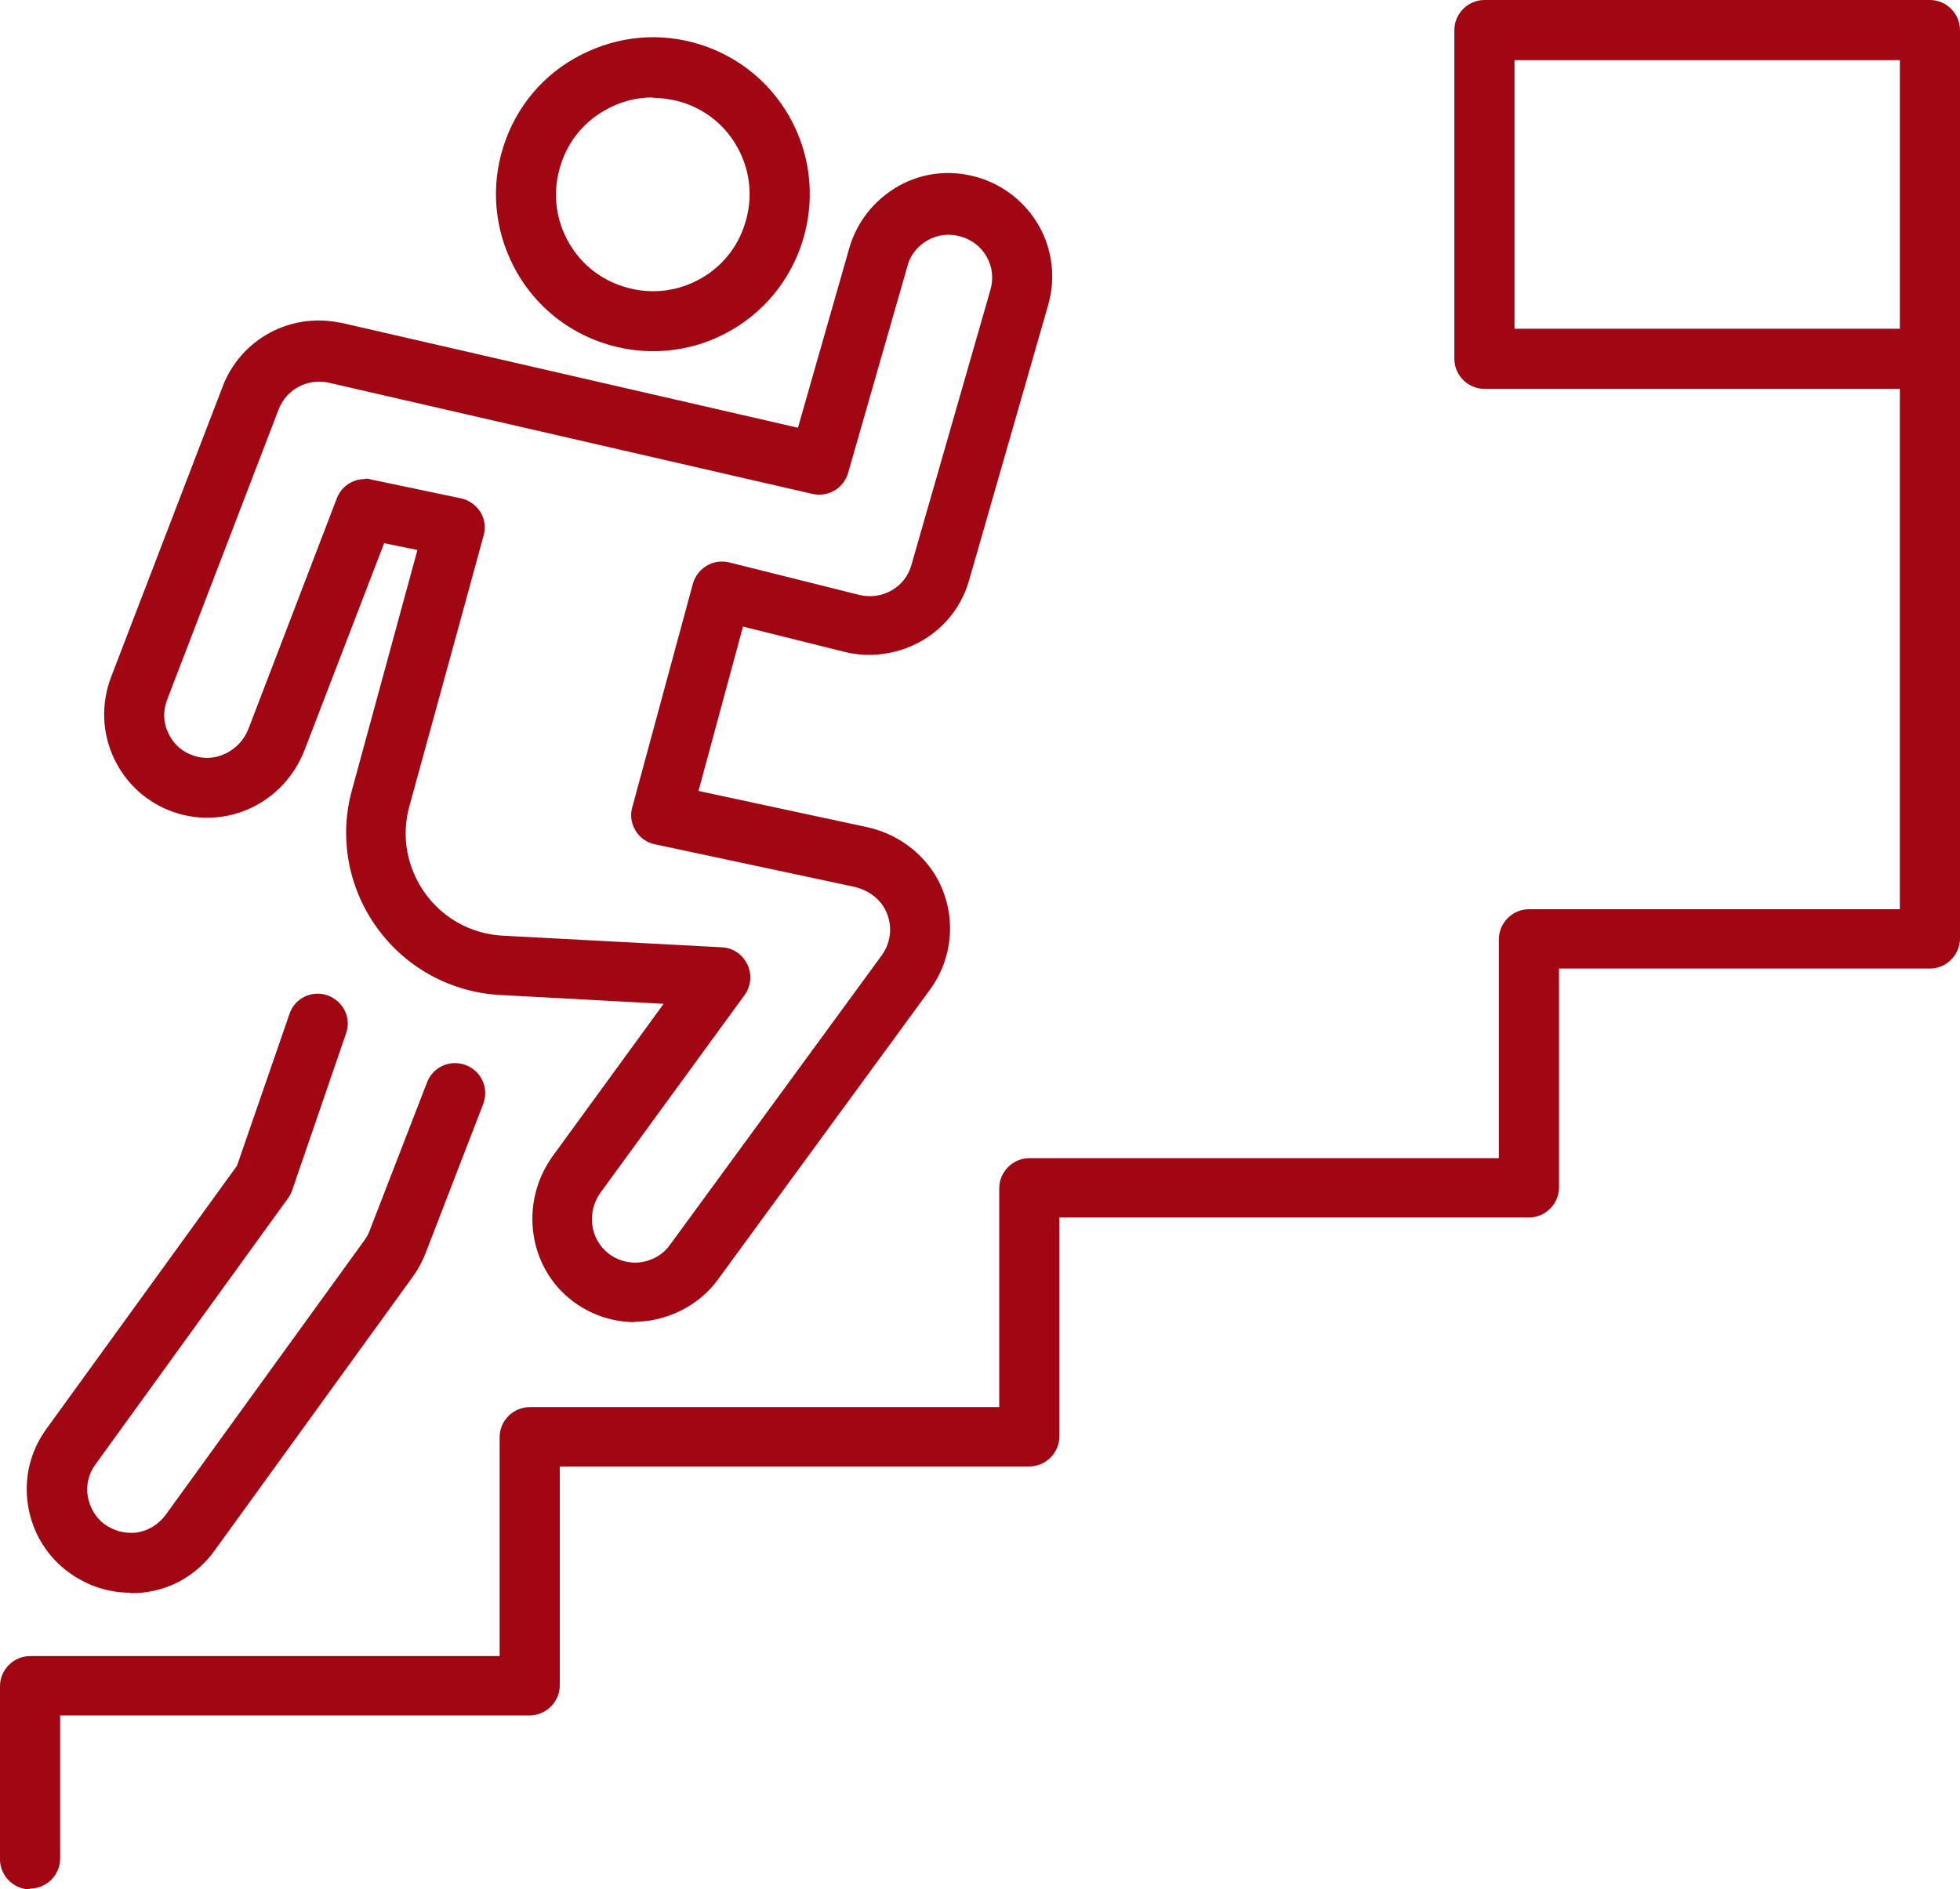
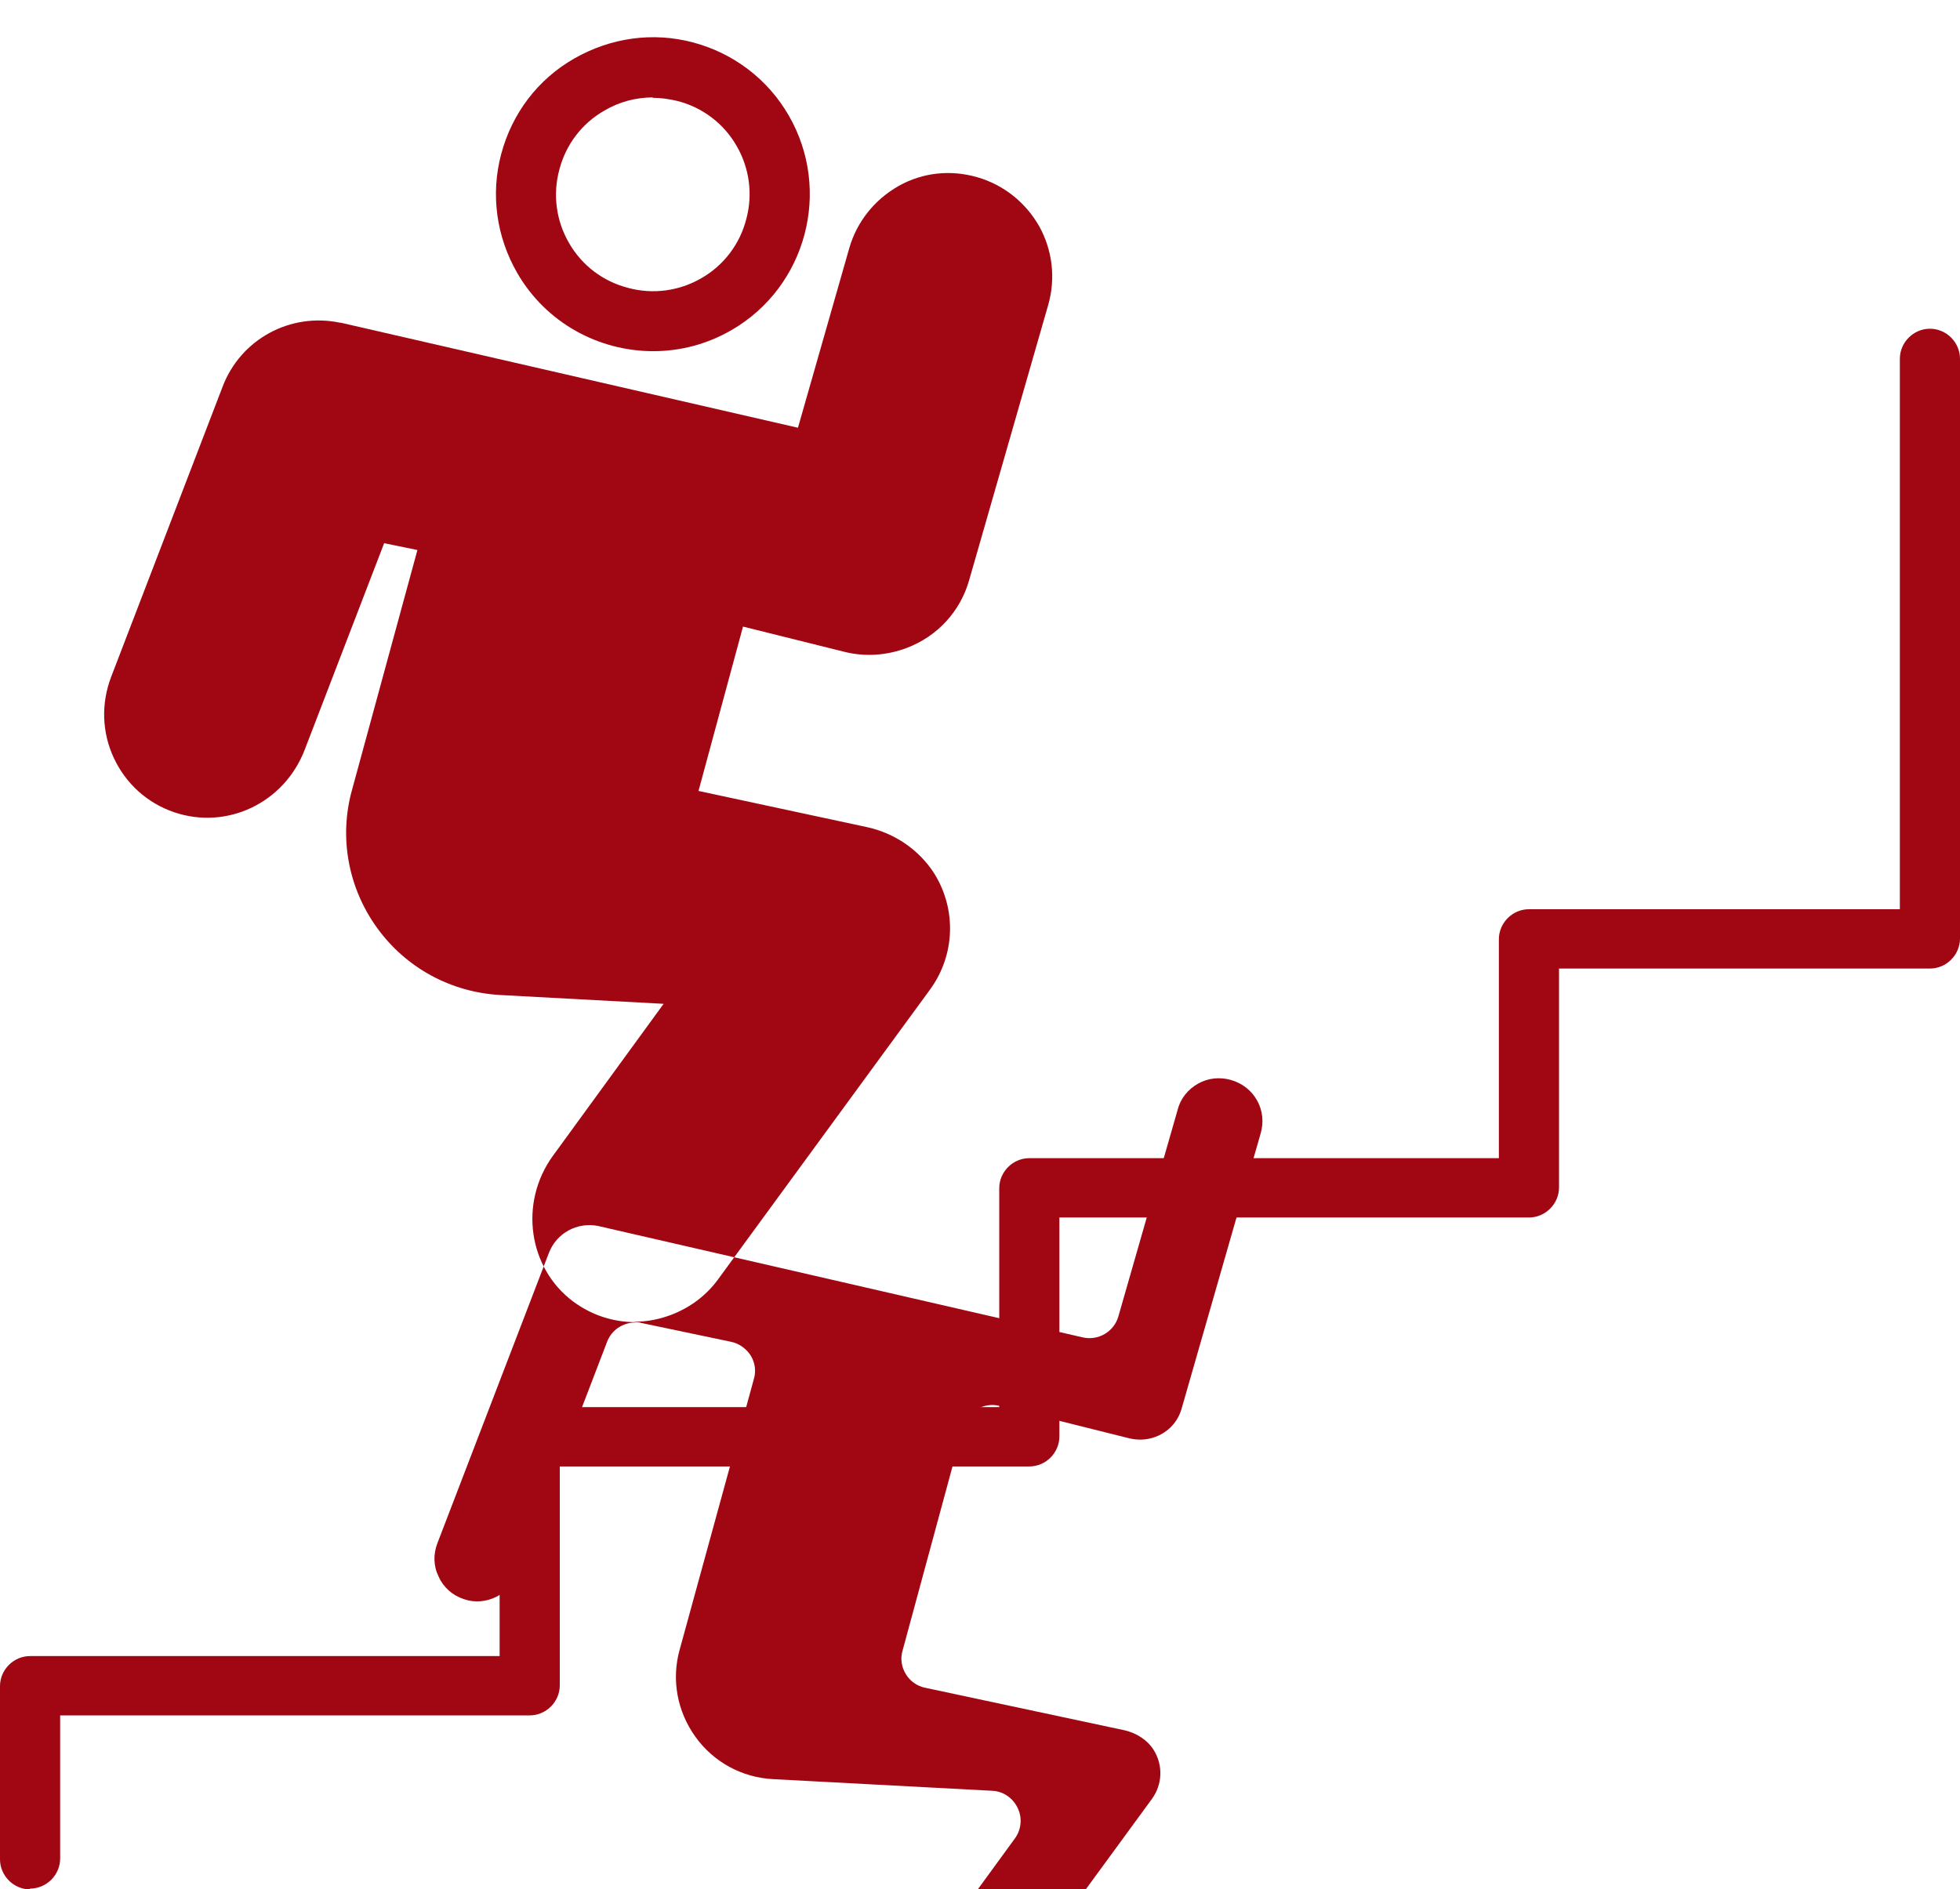
<svg xmlns="http://www.w3.org/2000/svg" id="Ebene_2" version="1.1" viewBox="0 0 488.8 471.3">
  <defs>
    <style>
      .st0 {
        fill: #a10613;
      }
    </style>
  </defs>
  <g id="Layer_2">
    <g>
      <g>
        <path class="st0" d="M162.9,87.6c-13.5,0-26.7-7-33.9-19.5-5.2-9-6.7-19.6-4-29.7,2.7-10.1,9.1-18.6,18.2-23.8,9.1-5.2,19.6-6.7,29.7-4s18.6,9.2,23.8,18.2c10.8,18.7,4.4,42.7-14.2,53.5-6.2,3.6-12.9,5.3-19.6,5.3h0ZM162.8,24.3c-4.2,0-8.4,1.1-12.1,3.3-5.6,3.2-9.6,8.5-11.2,14.7-1.7,6.2-.8,12.8,2.4,18.3,3.2,5.6,8.5,9.6,14.7,11.2,6.2,1.7,12.8.8,18.3-2.4,5.6-3.2,9.6-8.5,11.2-14.7,1.7-6.2.8-12.8-2.4-18.3h0c-3.2-5.6-8.5-9.6-14.7-11.2-2.1-.5-4.2-.8-6.2-.8Z" />
-         <path class="st0" d="M158.4,329.8c-5.4,0-10.8-1.7-15.4-5.1-11.3-8.4-13.6-24.7-5.1-36.4l27.6-37.9-40.8-2.2c-12.3-.7-23.5-6.8-30.7-16.8-7.2-10-9.5-22.6-6.2-34.4,6-22,12.9-47.3,16.3-59.8l-8.3-1.7-19.8,51.5c-5.1,13.3-19.4,20.1-32.6,15.6-6.7-2.3-12-7.1-15-13.5-3-6.4-3.2-13.6-.7-20.2l27.8-72.4c4.5-11.9,16.9-18.6,29.3-16,0,0,0,0,.2,0l114,26.2,12.8-44.8c1.9-6.6,6.3-12.1,12.3-15.5s13-4.1,19.6-2.2c6.6,1.9,12.1,6.3,15.5,12.3,3.3,6,4.1,13,2.2,19.6l-19.7,68.6c-2.2,7.8-7.9,14-15.5,16.9-5,1.9-10.4,2.3-15.6,1l-25.3-6.3-11.1,41,41.9,9c7.1,1.5,13.2,5.8,16.9,11.6,5.6,9,5.2,20.4-1.1,29l-52.8,72.2c-2.9,4-6.9,7-11.5,8.8-3.1,1.2-6.2,1.8-9.4,1.8h0ZM91,119.4c.5,0,1,0,1.5.2l22.4,4.7c2,.4,3.8,1.7,4.9,3.4,1.1,1.8,1.4,3.9.8,5.9,0,0-10.1,37-18.5,67.5h0c-2.1,7.5-.6,15.4,3.9,21.7s11.6,10.2,19.4,10.6l54.6,2.9c2.8.1,5.2,1.8,6.4,4.3,1.2,2.5.9,5.4-.7,7.6l-35.8,49.1c-3.7,5-2.8,11.9,2,15.5,3,2.2,6.9,2.8,10.4,1.4,1.9-.7,3.6-2,4.8-3.7l52.8-72.2c2.6-3.6,2.8-8.4.4-12.2-1.5-2.4-4.2-4.2-7.3-4.9l-49.7-10.6c-2-.4-3.8-1.7-4.8-3.4-1.1-1.8-1.4-3.9-.8-5.9l15.1-55.7c1.1-3.9,5.1-6.3,9.1-5.3l32.4,8.1c2.2.5,4.4.4,6.5-.4,3.2-1.2,5.6-3.8,6.5-7.1l19.7-68.6c.8-2.8.5-5.7-.9-8.2-1.4-2.5-3.7-4.3-6.5-5.1s-5.7-.5-8.2.9c-2.5,1.4-4.4,3.7-5.1,6.5l-14.8,51.6c-1.1,3.8-5,6.1-8.9,5.2l-120.9-27.8c-5.2-1-10.3,1.8-12.2,6.7l-27.8,72.4c-1.1,2.8-1,5.8.3,8.4,1.2,2.7,3.5,4.7,6.3,5.6,5.4,1.9,11.6-1.2,13.7-6.8l22-57.4c1.1-2.9,3.9-4.8,7-4.8h0ZM94.9,199h0Z" />
-         <path class="st0" d="M32.5,397.3c-5.4,0-10.6-1.7-15.1-4.9-5.6-4-9.3-10-10.4-16.8s.5-13.6,4.6-19.2l47.5-65.6,13.1-37.9c1.3-3.9,5.6-6,9.5-4.6,3.9,1.4,6,5.6,4.6,9.5l-13.4,39c-.2.7-.6,1.4-1,2l-48.1,66.5c-1.7,2.3-2.4,5.2-1.9,8s2,5.4,4.3,7c2.3,1.6,5,2.3,7.8,2,2.9-.4,5.5-2,7.3-4.4l49.5-68.4c.5-.7,1-1.5,1.3-2.3l14.4-37.2c1.5-3.9,5.8-5.8,9.7-4.3,3.9,1.5,5.8,5.8,4.3,9.7l-14.4,37.3c-.8,2-1.8,3.9-3.1,5.7l-49.5,68.4c-4.2,5.8-10.3,9.5-17.4,10.4-1.2.2-2.4.2-3.6.2h0Z" />
+         <path class="st0" d="M158.4,329.8c-5.4,0-10.8-1.7-15.4-5.1-11.3-8.4-13.6-24.7-5.1-36.4l27.6-37.9-40.8-2.2c-12.3-.7-23.5-6.8-30.7-16.8-7.2-10-9.5-22.6-6.2-34.4,6-22,12.9-47.3,16.3-59.8l-8.3-1.7-19.8,51.5c-5.1,13.3-19.4,20.1-32.6,15.6-6.7-2.3-12-7.1-15-13.5-3-6.4-3.2-13.6-.7-20.2l27.8-72.4c4.5-11.9,16.9-18.6,29.3-16,0,0,0,0,.2,0l114,26.2,12.8-44.8c1.9-6.6,6.3-12.1,12.3-15.5s13-4.1,19.6-2.2c6.6,1.9,12.1,6.3,15.5,12.3,3.3,6,4.1,13,2.2,19.6l-19.7,68.6c-2.2,7.8-7.9,14-15.5,16.9-5,1.9-10.4,2.3-15.6,1l-25.3-6.3-11.1,41,41.9,9c7.1,1.5,13.2,5.8,16.9,11.6,5.6,9,5.2,20.4-1.1,29l-52.8,72.2c-2.9,4-6.9,7-11.5,8.8-3.1,1.2-6.2,1.8-9.4,1.8h0Zc.5,0,1,0,1.5.2l22.4,4.7c2,.4,3.8,1.7,4.9,3.4,1.1,1.8,1.4,3.9.8,5.9,0,0-10.1,37-18.5,67.5h0c-2.1,7.5-.6,15.4,3.9,21.7s11.6,10.2,19.4,10.6l54.6,2.9c2.8.1,5.2,1.8,6.4,4.3,1.2,2.5.9,5.4-.7,7.6l-35.8,49.1c-3.7,5-2.8,11.9,2,15.5,3,2.2,6.9,2.8,10.4,1.4,1.9-.7,3.6-2,4.8-3.7l52.8-72.2c2.6-3.6,2.8-8.4.4-12.2-1.5-2.4-4.2-4.2-7.3-4.9l-49.7-10.6c-2-.4-3.8-1.7-4.8-3.4-1.1-1.8-1.4-3.9-.8-5.9l15.1-55.7c1.1-3.9,5.1-6.3,9.1-5.3l32.4,8.1c2.2.5,4.4.4,6.5-.4,3.2-1.2,5.6-3.8,6.5-7.1l19.7-68.6c.8-2.8.5-5.7-.9-8.2-1.4-2.5-3.7-4.3-6.5-5.1s-5.7-.5-8.2.9c-2.5,1.4-4.4,3.7-5.1,6.5l-14.8,51.6c-1.1,3.8-5,6.1-8.9,5.2l-120.9-27.8c-5.2-1-10.3,1.8-12.2,6.7l-27.8,72.4c-1.1,2.8-1,5.8.3,8.4,1.2,2.7,3.5,4.7,6.3,5.6,5.4,1.9,11.6-1.2,13.7-6.8l22-57.4c1.1-2.9,3.9-4.8,7-4.8h0ZM94.9,199h0Z" />
      </g>
-       <path class="st0" d="M481.3,97h-111.1c-4.1,0-7.5-3.4-7.5-7.5V7.5c0-4.1,3.4-7.5,7.5-7.5h111.1c4.1,0,7.5,3.4,7.5,7.5v82c0,4.1-3.4,7.5-7.5,7.5ZM377.7,82h96.1V15h-96.1v67Z" />
      <path class="st0" d="M7.5,471.3c-4.1,0-7.5-3.4-7.5-7.5v-43.2c0-4.1,3.4-7.5,7.5-7.5h117.1v-54.6c0-4.1,3.4-7.5,7.5-7.5h117.1v-54.6c0-4.1,3.4-7.5,7.5-7.5h117.1v-54.6c0-4.1,3.4-7.5,7.5-7.5h92.5V89.5c0-4.1,3.4-7.5,7.5-7.5s7.5,3.4,7.5,7.5v144.6c0,4.1-3.4,7.5-7.5,7.5h-92.5v54.6c0,4.1-3.4,7.5-7.5,7.5h-117.1v54.6c0,4.1-3.4,7.5-7.5,7.5h-117.1v54.6c0,4.1-3.4,7.5-7.5,7.5H15v35.7c0,4.1-3.4,7.5-7.5,7.5h0Z" />
    </g>
  </g>
</svg>